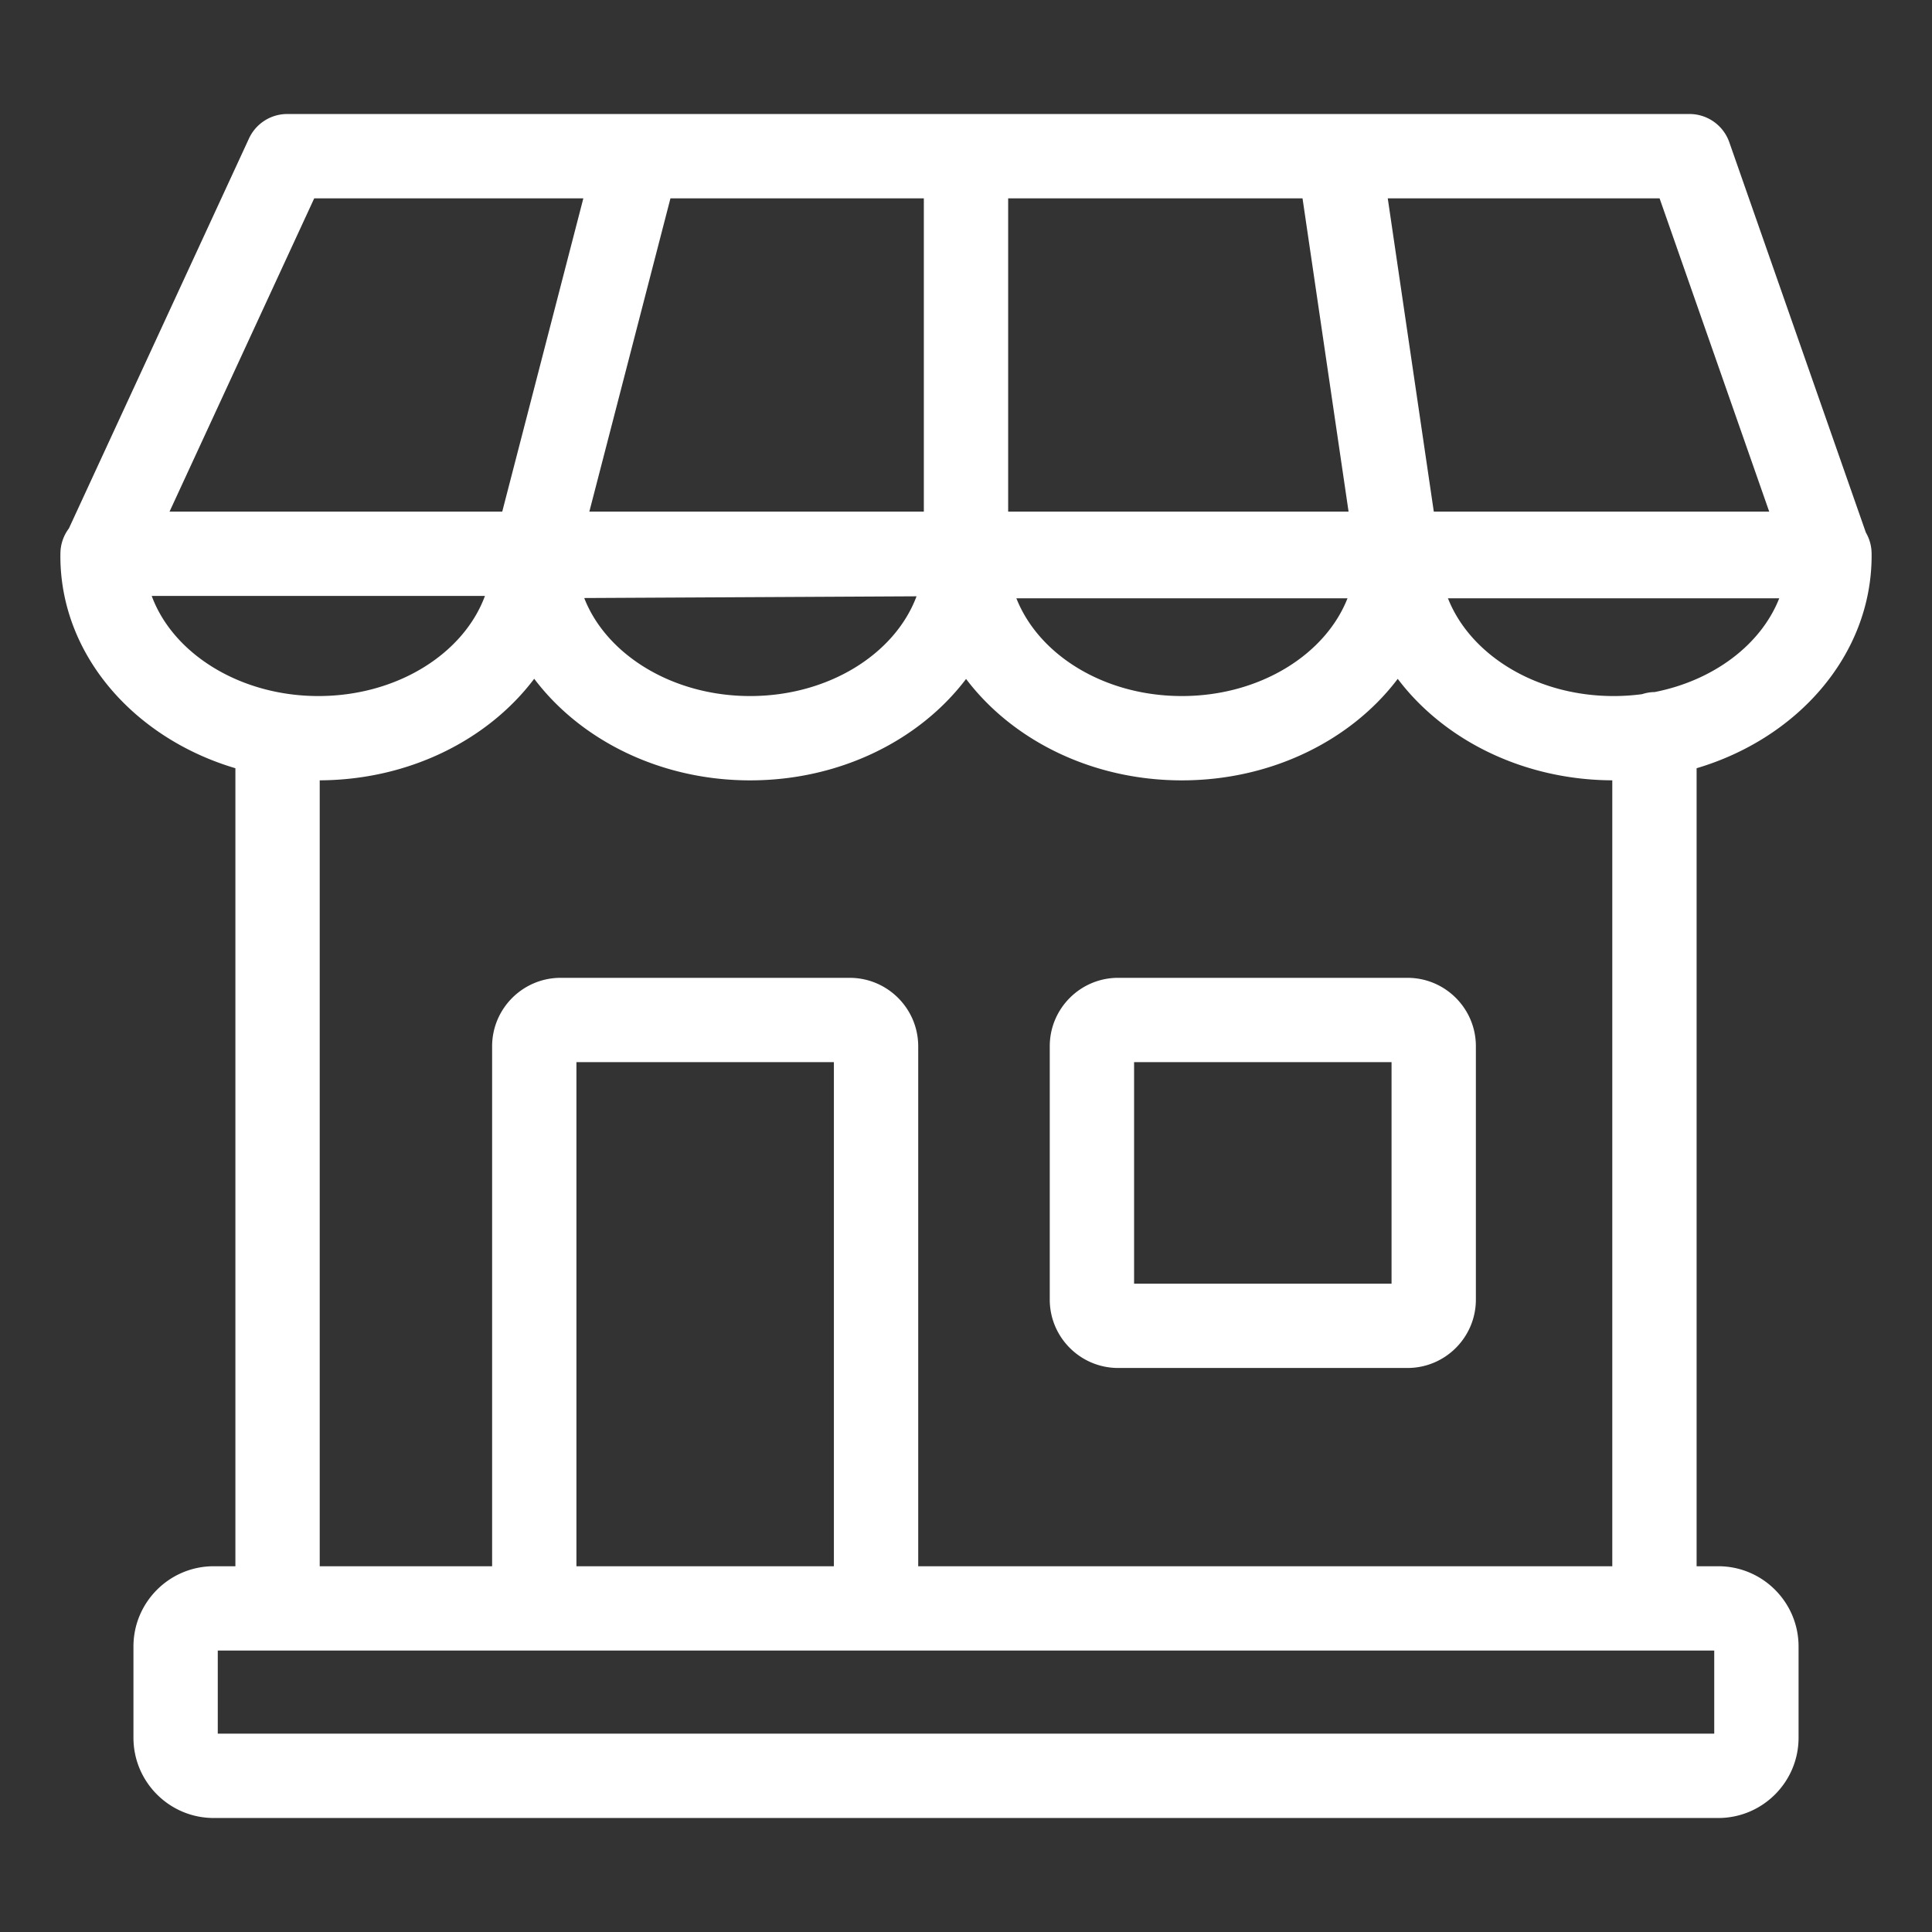
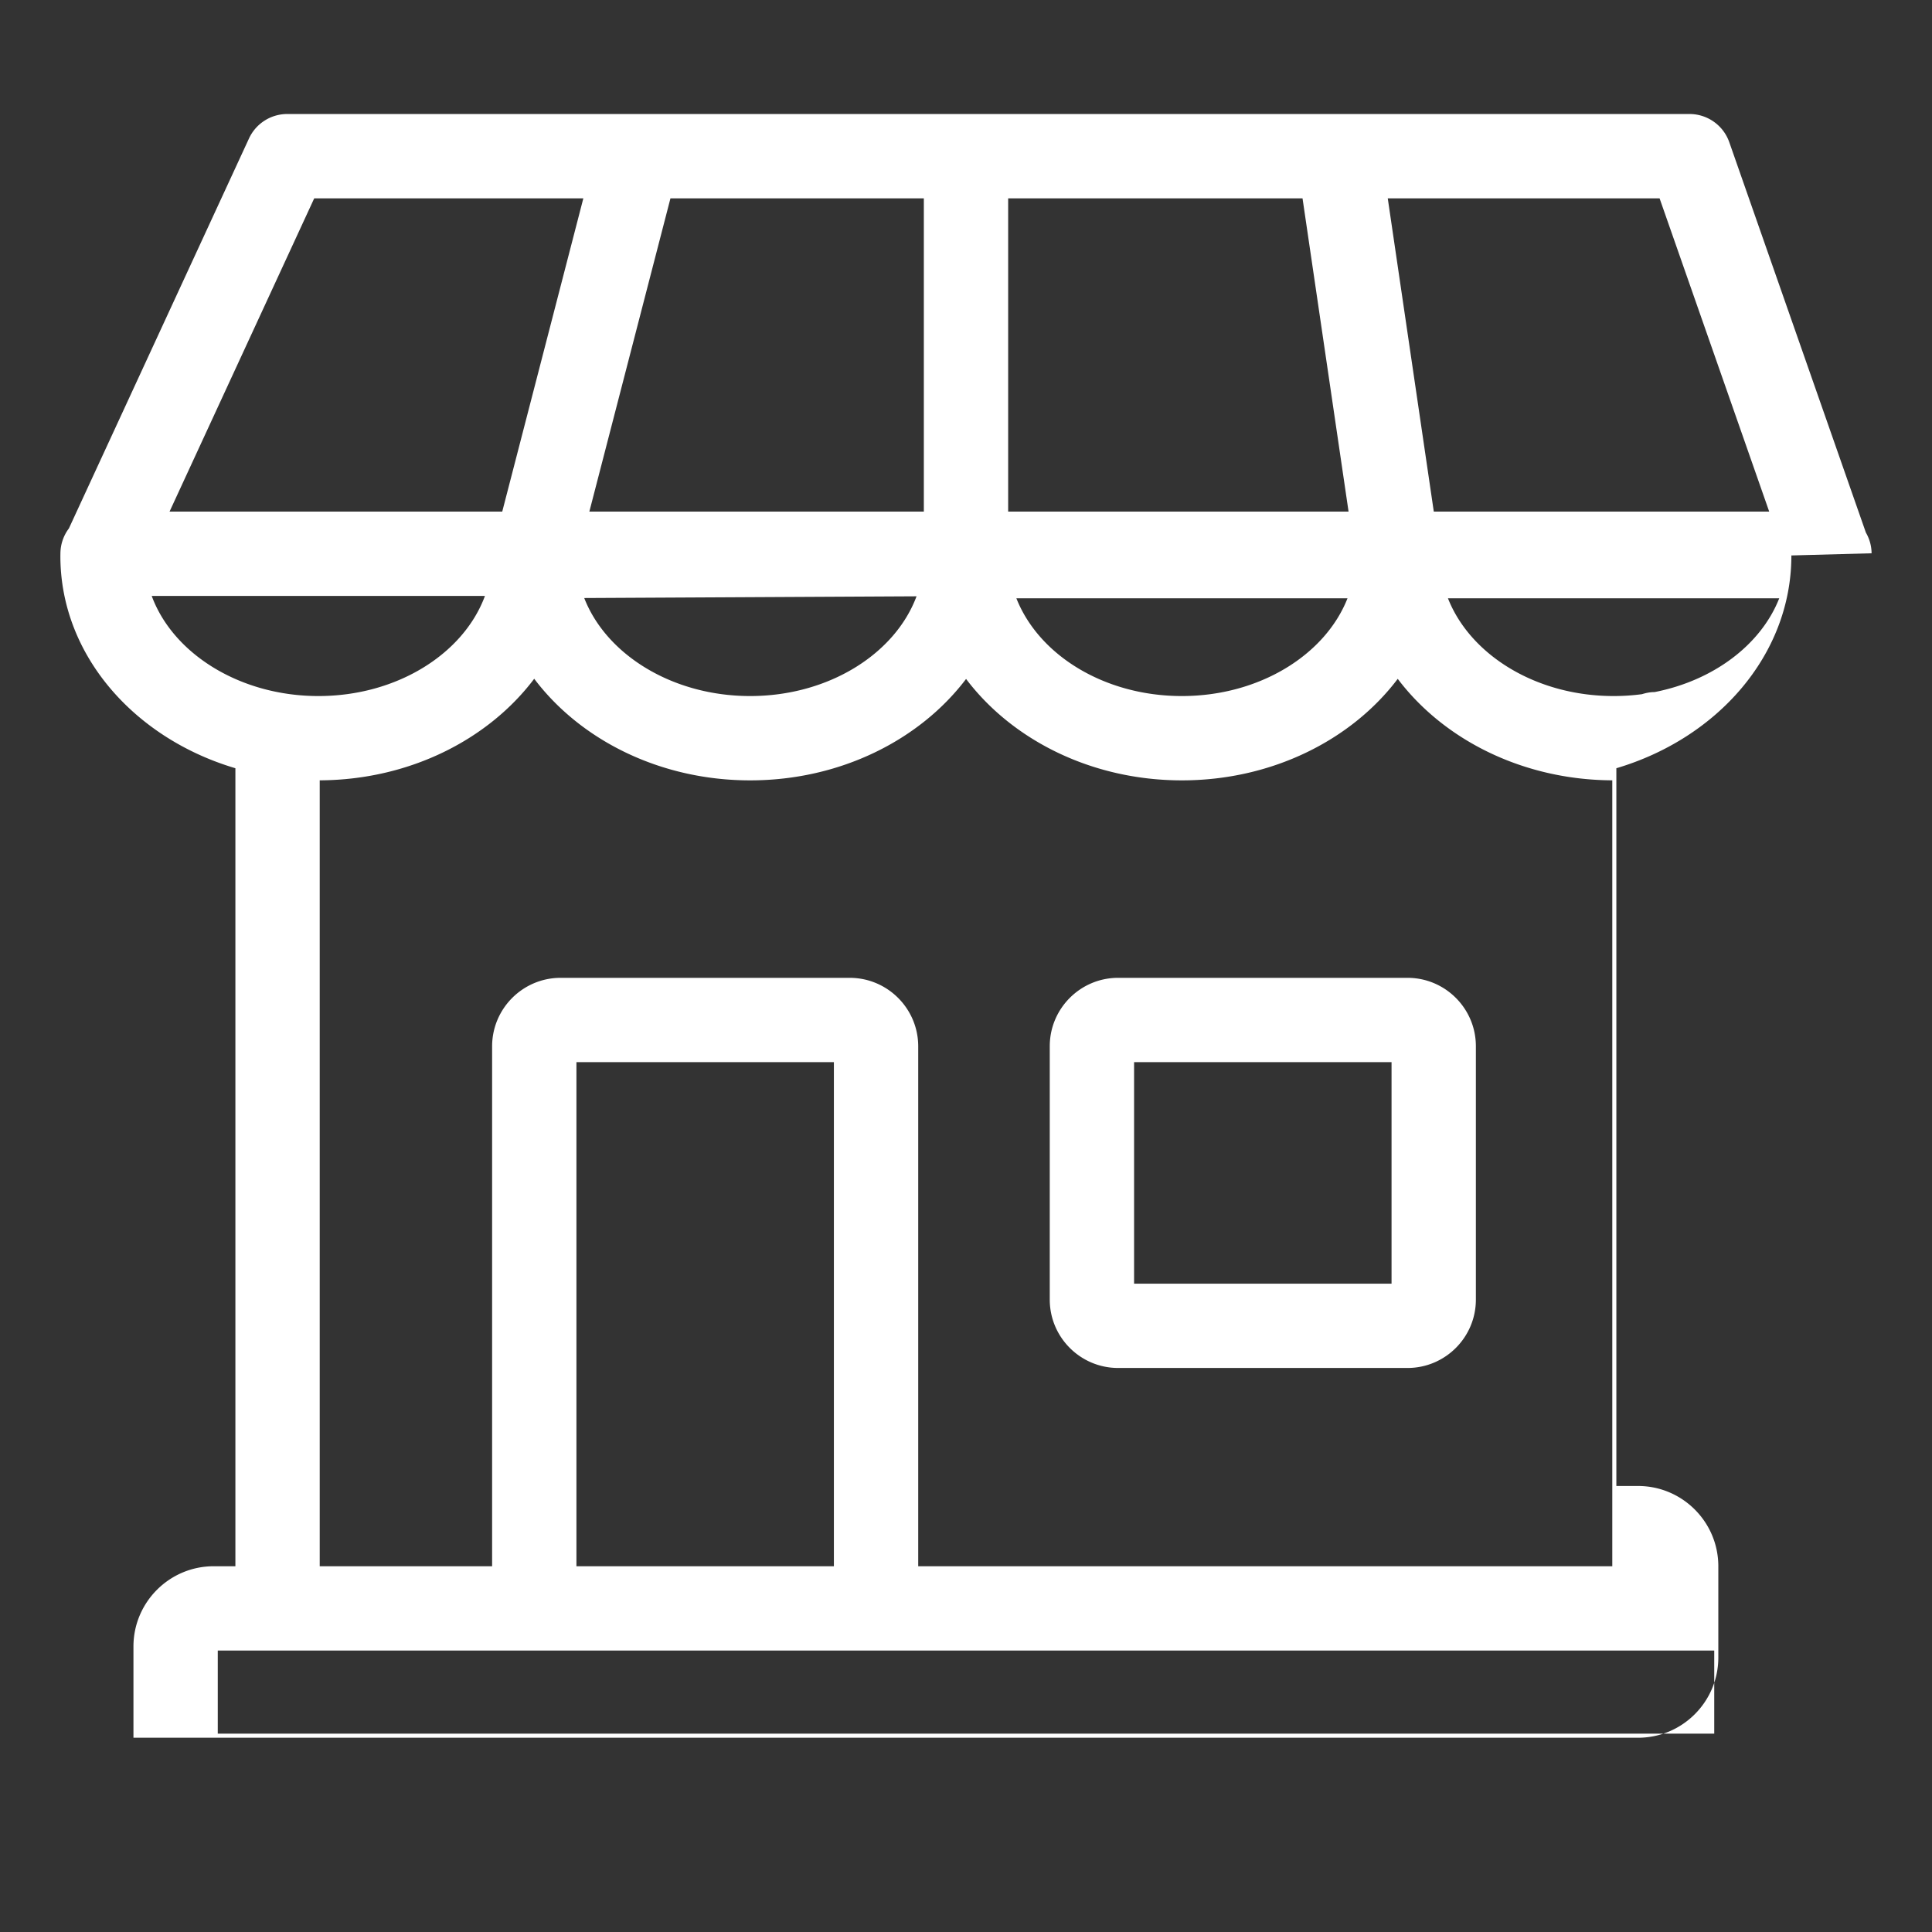
<svg xmlns="http://www.w3.org/2000/svg" viewBox="0 0 512 512" id="Retail">
  <rect x="0" y="0" width="512" height="512" fill="#333333" stroke="none" />
-   <path d="M495.991 146.624a11.1 11.1 0 0 0-1.513-5.485L458.282 37.696a11.18 11.18 0 0 0-10.548-7.483H76.127a11.17 11.17 0 0 0-10.144 6.489L18.261 140.034a11.12 11.12 0 0 0-2.248 6.527l-.011.818c0 26.074 19.449 48.227 46.38 56.212V415.07h-5.75c-11.726 0-21.266 9.54-21.266 21.268v24.181c0 11.728 9.54 21.268 21.266 21.268h398.736c11.73 0 21.27-9.54 21.27-21.268v-24.181c0-11.728-9.54-21.268-21.27-21.268h-5.75V203.589c26.815-7.955 46.213-29.974 46.38-56.005v-.384zm-56.186-94.065 29.053 83.022h-88.887l-12.202-83.022h72.037Zm-172.632 0h78.009l12.202 83.022h-90.211zm89.931 105.993c-5.899 15.003-23.347 25.907-43.896 25.907s-37.92-10.853-43.86-25.907zM177.679 52.559h67.148v83.022h-88.644l21.495-83.022Zm65.213 105.467c-5.692 15.272-23.307 26.433-44.096 26.433-20.63 0-38.135-10.99-43.969-25.976l88.065-.456ZM83.274 52.559h71.32l-21.495 83.022H44.931l38.342-83.022ZM40.207 157.928h88.309c-5.652 15.323-23.299 26.531-44.133 26.531s-38.564-11.26-44.176-26.531m414.084 301.513H57.712v-22.025h396.579zM220.989 415.07H152.76V281.483h68.229zm22.347 0V277.293c0-10.011-8.143-18.156-18.156-18.156h-76.608c-10.013 0-18.156 8.145-18.156 18.156V415.07H84.73V206.796c23.745-.103 44.668-10.77 56.841-26.918 12.224 16.203 33.312 26.927 57.226 26.927s44.998-10.724 57.223-26.878c12.232 16.178 33.298 26.878 57.19 26.878s44.976-10.711 57.204-26.904c12.168 16.113 33.101 26.789 56.859 26.894v208.274H243.337Zm195.127-231.66-.018-.002c-1.162 0-2.261.228-3.314.557a57 57 0 0 1-7.51.494c-20.55 0-38.001-10.904-43.9-25.907h87.796c-4.827 12.276-17.39 21.798-33.054 24.858m-65.457 75.726h-76.692c-9.991 0-18.116 8.127-18.116 18.116v67.159c0 9.989 8.125 18.115 18.116 18.115h76.692c9.991 0 18.116-8.125 18.116-18.115v-67.159c0-9.989-8.125-18.116-18.116-18.116m-4.23 81.044h-68.232v-58.697h68.232z" fill="#ffffff" stroke-width="0" class="color000000 svgShape" />
+   <path d="M495.991 146.624a11.1 11.1 0 0 0-1.513-5.485L458.282 37.696a11.18 11.18 0 0 0-10.548-7.483H76.127a11.17 11.17 0 0 0-10.144 6.489L18.261 140.034a11.12 11.12 0 0 0-2.248 6.527l-.011.818c0 26.074 19.449 48.227 46.38 56.212V415.07h-5.75c-11.726 0-21.266 9.54-21.266 21.268v24.181h398.736c11.73 0 21.27-9.54 21.27-21.268v-24.181c0-11.728-9.54-21.268-21.27-21.268h-5.75V203.589c26.815-7.955 46.213-29.974 46.38-56.005v-.384zm-56.186-94.065 29.053 83.022h-88.887l-12.202-83.022h72.037Zm-172.632 0h78.009l12.202 83.022h-90.211zm89.931 105.993c-5.899 15.003-23.347 25.907-43.896 25.907s-37.92-10.853-43.86-25.907zM177.679 52.559h67.148v83.022h-88.644l21.495-83.022Zm65.213 105.467c-5.692 15.272-23.307 26.433-44.096 26.433-20.63 0-38.135-10.99-43.969-25.976l88.065-.456ZM83.274 52.559h71.32l-21.495 83.022H44.931l38.342-83.022ZM40.207 157.928h88.309c-5.652 15.323-23.299 26.531-44.133 26.531s-38.564-11.26-44.176-26.531m414.084 301.513H57.712v-22.025h396.579zM220.989 415.07H152.76V281.483h68.229zm22.347 0V277.293c0-10.011-8.143-18.156-18.156-18.156h-76.608c-10.013 0-18.156 8.145-18.156 18.156V415.07H84.73V206.796c23.745-.103 44.668-10.77 56.841-26.918 12.224 16.203 33.312 26.927 57.226 26.927s44.998-10.724 57.223-26.878c12.232 16.178 33.298 26.878 57.19 26.878s44.976-10.711 57.204-26.904c12.168 16.113 33.101 26.789 56.859 26.894v208.274H243.337Zm195.127-231.66-.018-.002c-1.162 0-2.261.228-3.314.557a57 57 0 0 1-7.51.494c-20.55 0-38.001-10.904-43.9-25.907h87.796c-4.827 12.276-17.39 21.798-33.054 24.858m-65.457 75.726h-76.692c-9.991 0-18.116 8.127-18.116 18.116v67.159c0 9.989 8.125 18.115 18.116 18.115h76.692c9.991 0 18.116-8.125 18.116-18.115v-67.159c0-9.989-8.125-18.116-18.116-18.116m-4.23 81.044h-68.232v-58.697h68.232z" fill="#ffffff" stroke-width="0" class="color000000 svgShape" />
</svg>